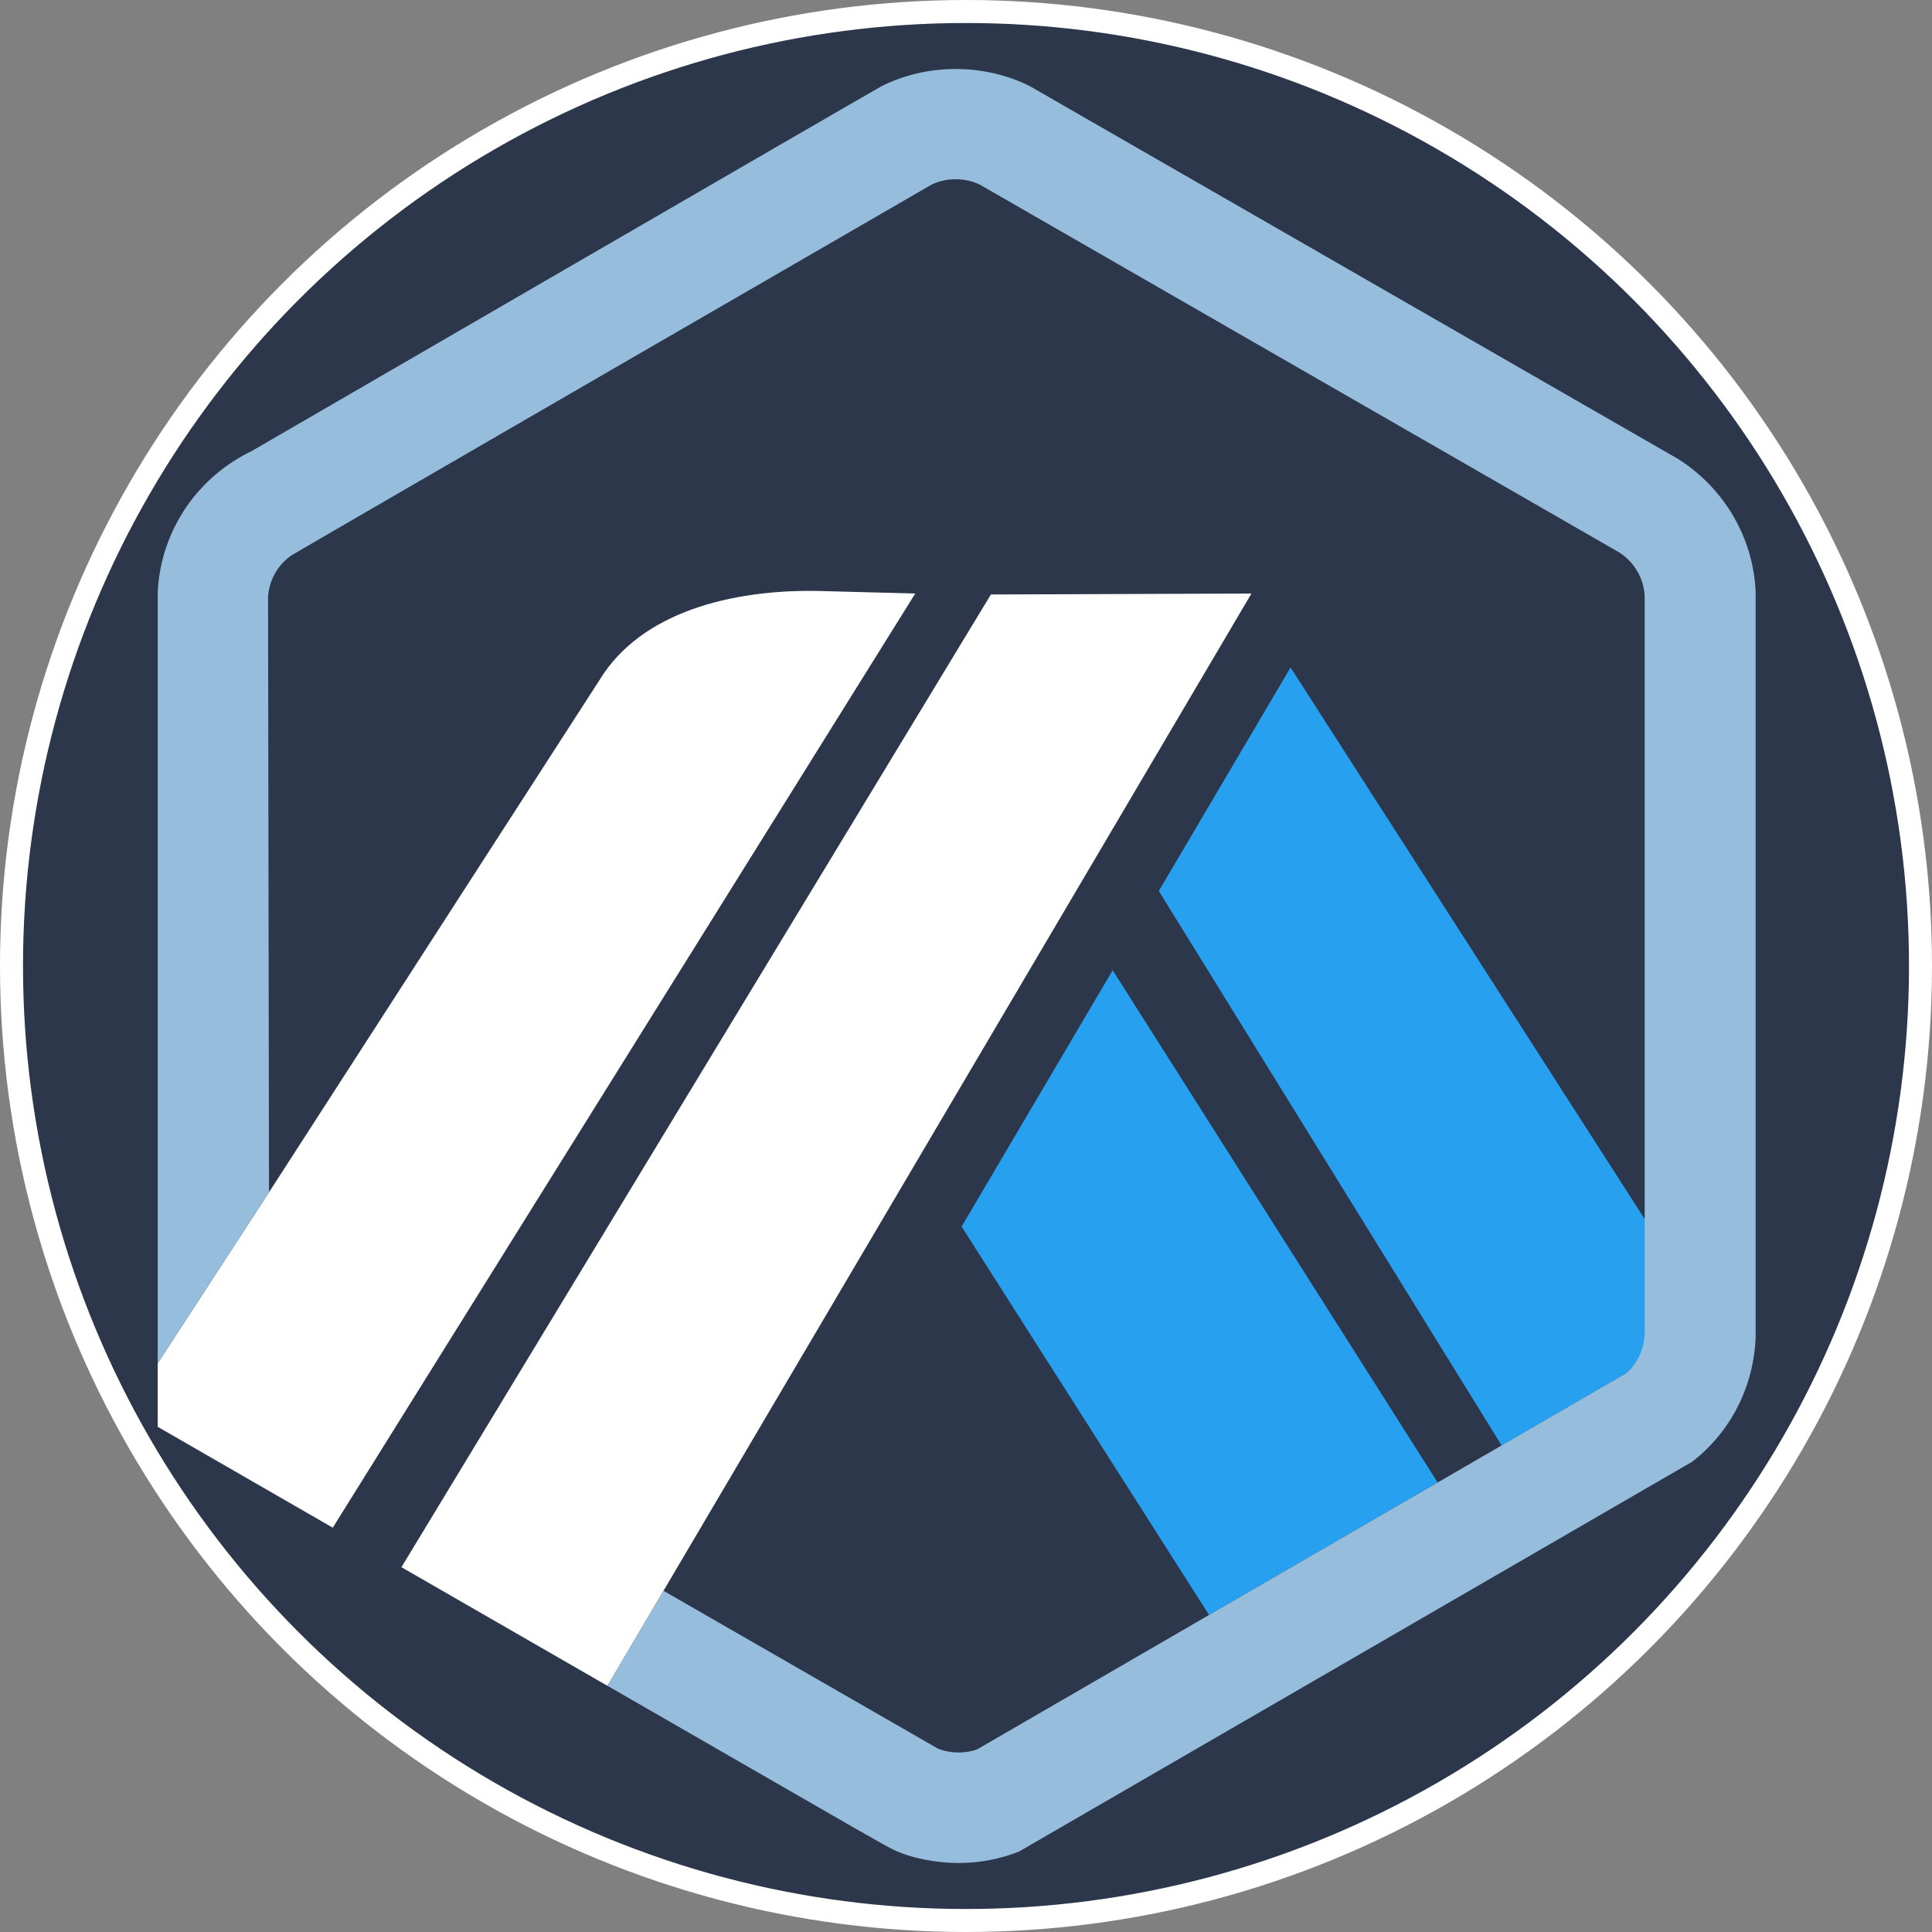
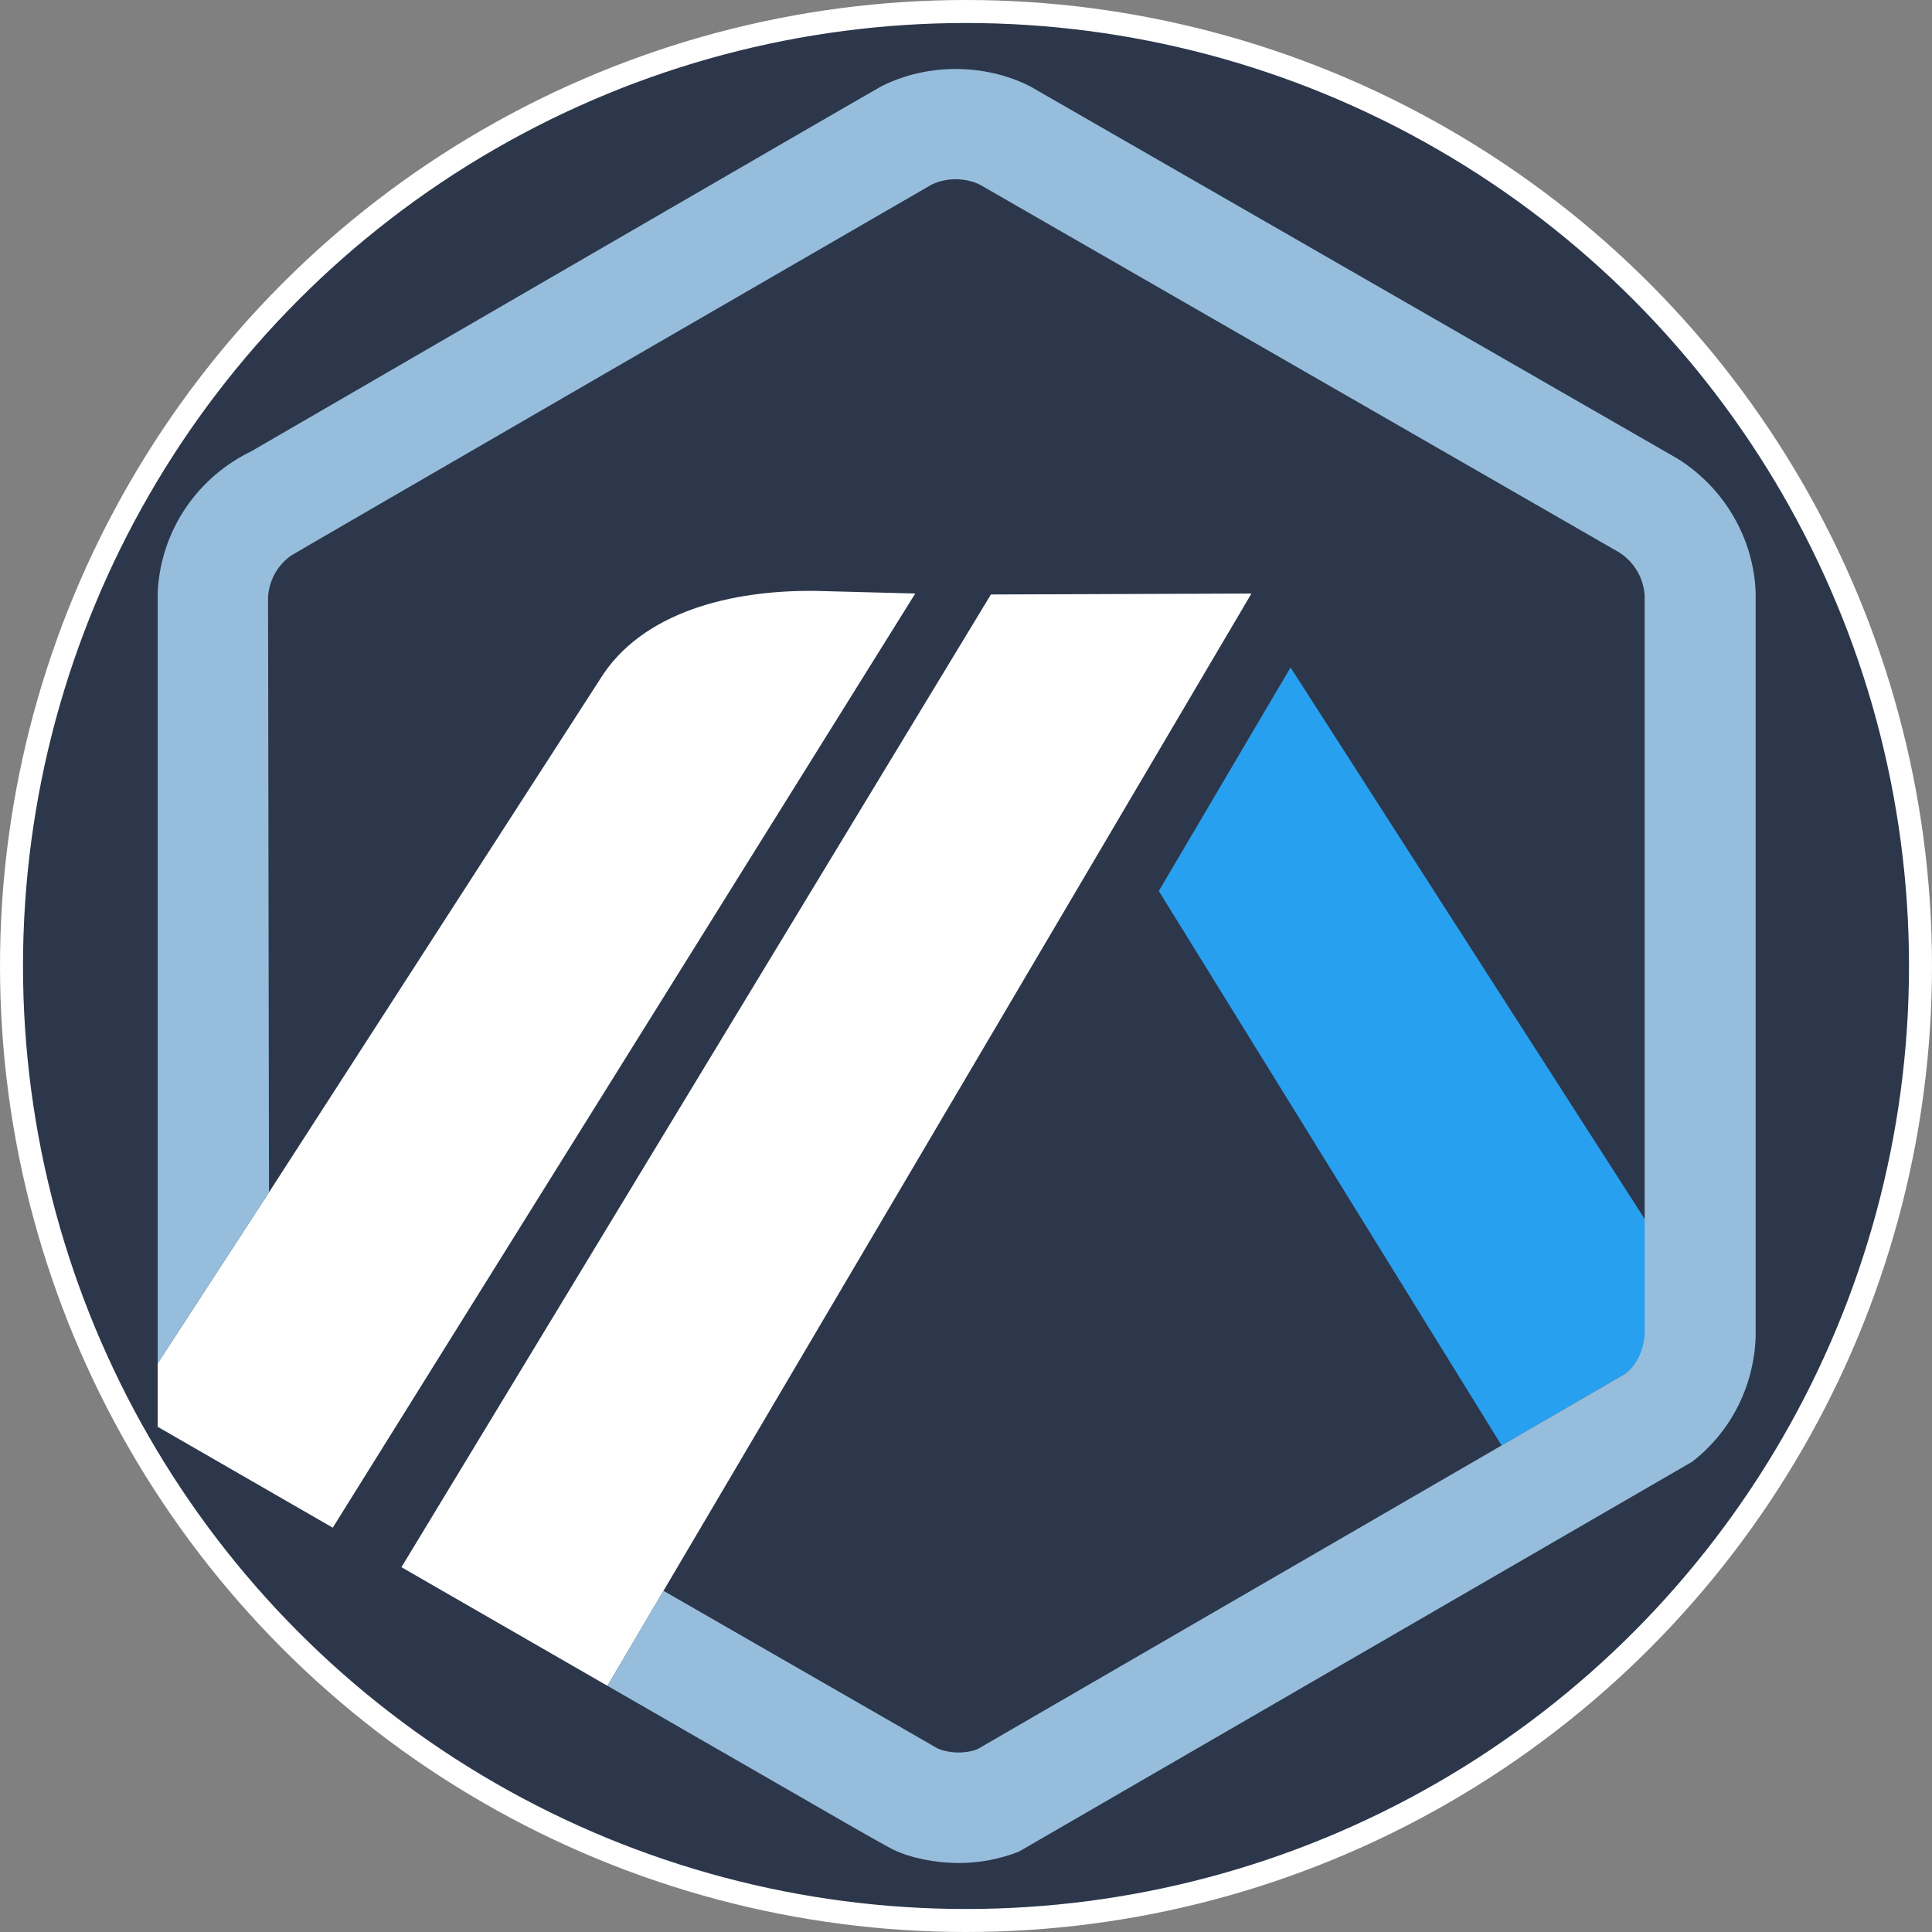
<svg xmlns="http://www.w3.org/2000/svg" width="84" height="84" viewBox="0 0 84 84" fill="none">
  <rect x="0" y="0" width="84" height="84" fill="#808080" stroke="none" />
  <circle cx="42" cy="42" r="41.5" fill="#2D374B" stroke="white" />
  <path d="M50.384 38.739L56.112 29.019L71.552 53.067L71.56 57.682L71.509 25.924C71.473 25.148 71.061 24.438 70.403 24.019L42.605 8.029C41.955 7.71 41.13 7.714 40.481 8.04C40.393 8.084 40.311 8.131 40.233 8.183L40.136 8.244L13.153 23.88L13.049 23.928C12.914 23.99 12.778 24.069 12.65 24.16C12.138 24.527 11.798 25.07 11.688 25.678C11.672 25.77 11.66 25.864 11.654 25.959L11.697 51.839L26.078 29.548C27.889 26.593 31.834 25.64 35.496 25.692L39.794 25.805L14.469 66.421L17.454 68.139L43.083 25.847L54.411 25.805L28.849 69.165L39.501 75.293L40.774 76.024C41.312 76.243 41.947 76.254 42.49 76.058L70.678 59.722L65.289 62.845L50.384 38.739ZM52.569 70.217L41.81 53.33L48.378 42.184L62.509 64.457L52.569 70.217Z" fill="#2D374B" />
-   <path d="M41.809 53.33L52.568 70.217L62.507 64.457L48.377 42.185L41.809 53.33Z" fill="#28A0F0" />
  <path d="M71.558 57.683L71.551 53.068L56.111 29.02L50.383 38.739L65.288 62.846L70.678 59.723C71.206 59.294 71.526 58.663 71.56 57.984L71.558 57.683Z" fill="#28A0F0" />
  <path d="M6.857 62.035L14.468 66.421L39.794 25.805L35.496 25.692C31.834 25.64 27.889 26.593 26.078 29.548L11.696 51.839L6.857 59.273V62.035Z" fill="white" />
  <path d="M54.411 25.805L43.083 25.847L17.454 68.139L26.412 73.297L28.848 69.165L54.411 25.805Z" fill="white" />
  <path d="M76.332 25.747C76.238 23.378 74.955 21.209 72.946 19.947L44.784 3.751C42.796 2.75 40.313 2.749 38.322 3.751C38.087 3.869 10.935 19.616 10.935 19.616C10.559 19.796 10.197 20.011 9.857 20.255C8.064 21.541 6.97 23.538 6.857 25.733V59.273L11.696 51.839L11.654 25.959C11.659 25.864 11.671 25.771 11.688 25.679C11.797 25.07 12.137 24.527 12.649 24.16C12.777 24.069 40.392 8.084 40.48 8.04C41.129 7.714 41.954 7.71 42.604 8.029L70.402 24.019C71.059 24.438 71.472 25.148 71.508 25.924V57.983C71.474 58.663 71.206 59.293 70.677 59.722L65.288 62.845L62.507 64.457L52.568 70.216L42.489 76.057C41.946 76.254 41.311 76.243 40.773 76.024L28.847 69.165L26.411 73.296L37.129 79.466C37.483 79.668 37.798 79.847 38.058 79.993C38.459 80.218 38.733 80.368 38.829 80.415C39.591 80.785 40.686 81 41.674 81C42.579 81 43.462 80.834 44.298 80.507L73.575 63.552C75.255 62.25 76.244 60.287 76.332 58.16V25.747Z" fill="#96BEDC" />
</svg>